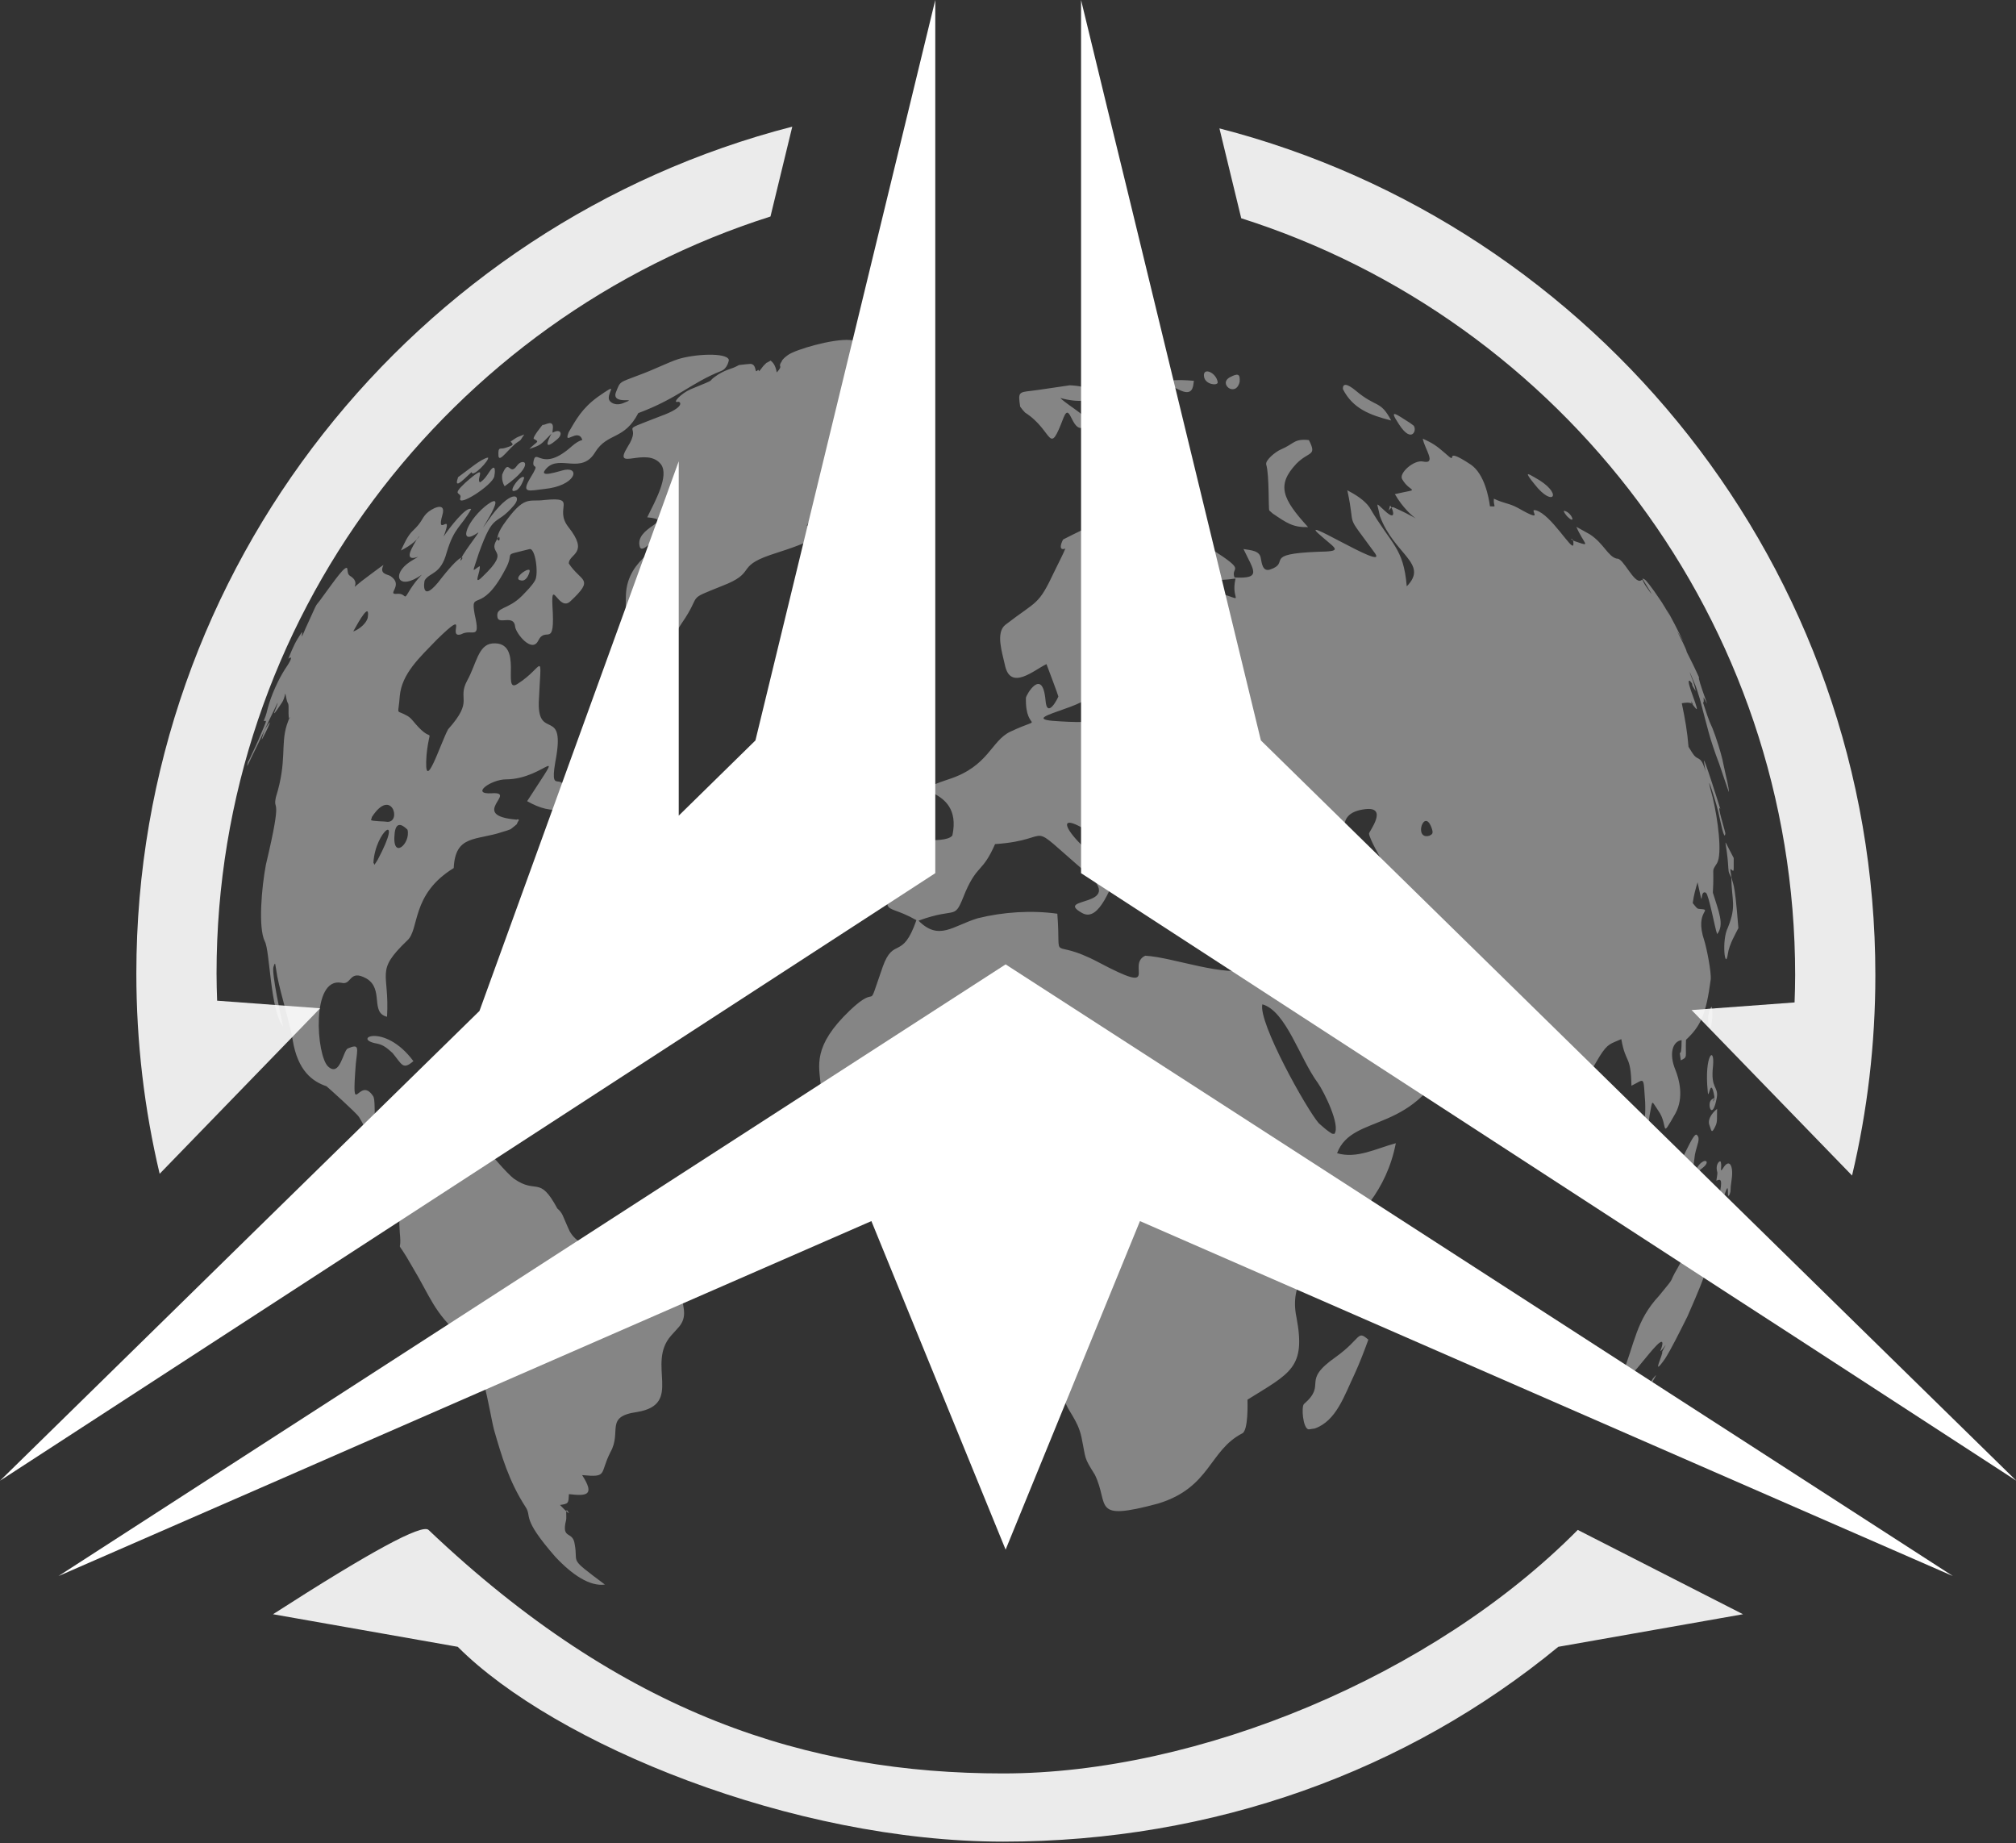
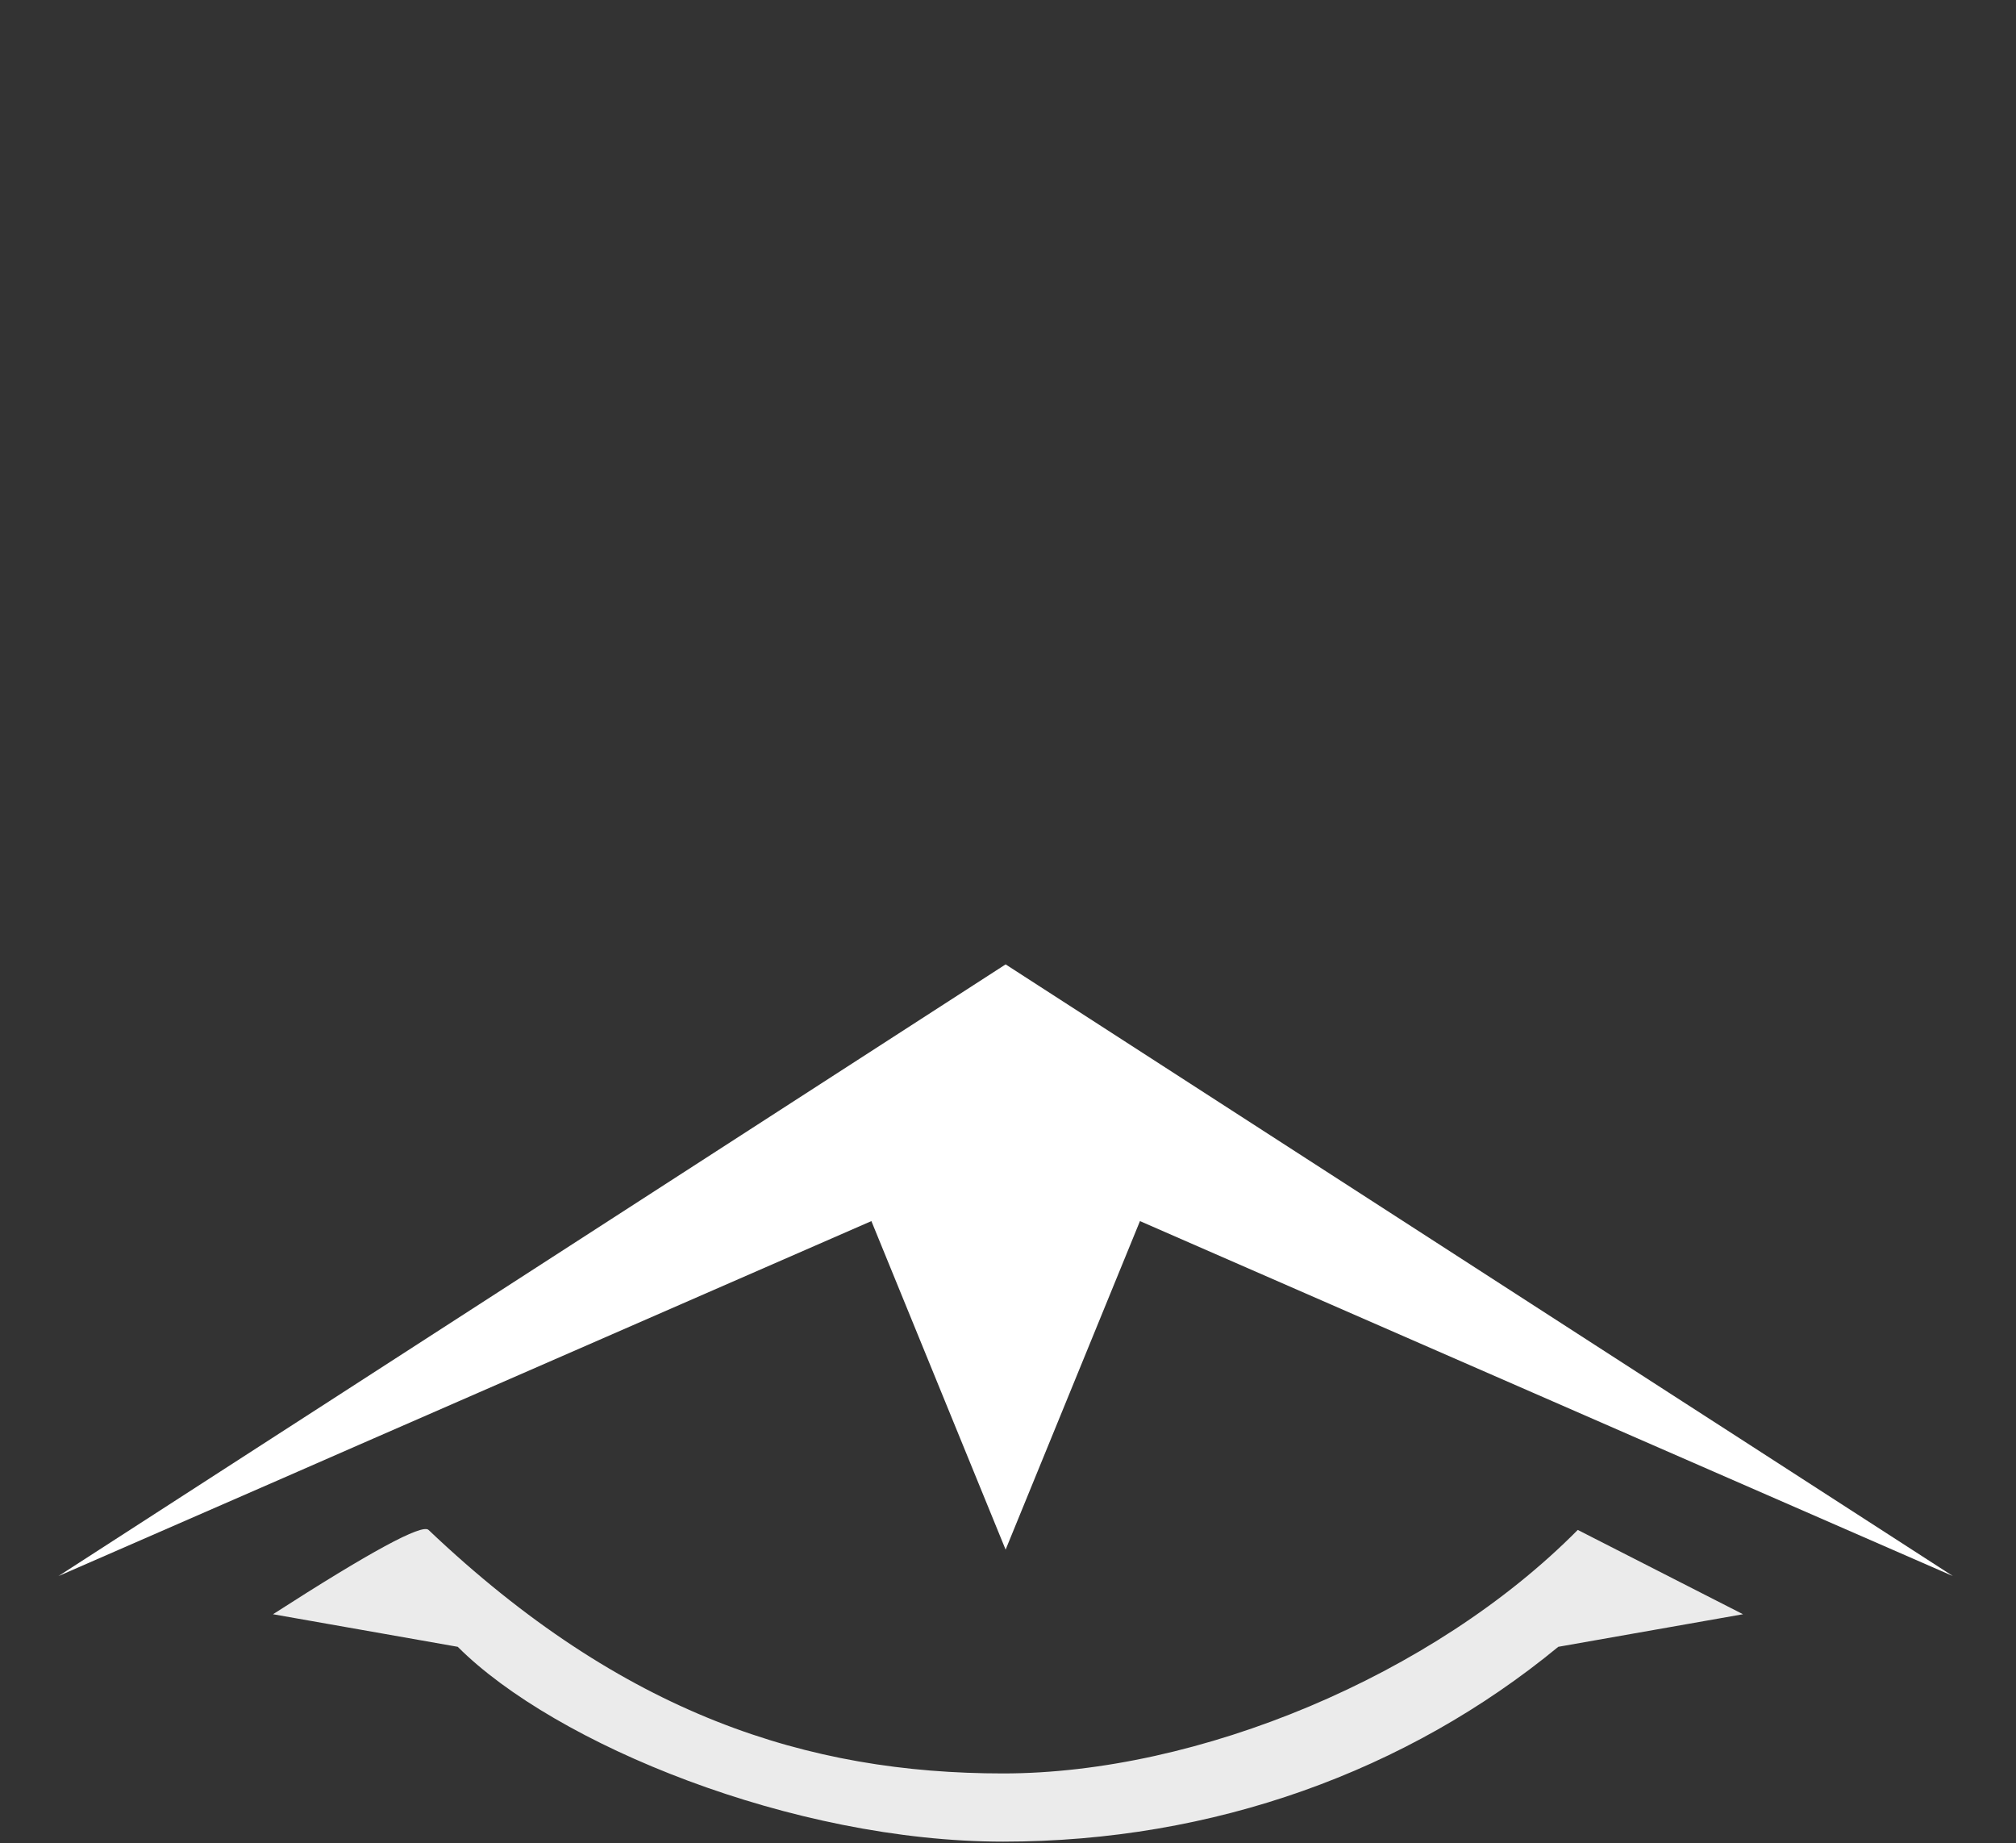
<svg xmlns="http://www.w3.org/2000/svg" width="791px" height="723px" viewBox="0 0 791 723" version="1.1">
  <rect x="0" y="0" width="791" height="723" fill="#333333" stroke="none" />
  <title>white</title>
  <desc>Created with Sketch.</desc>
  <g id="Page-1" stroke="none" stroke-width="1" fill="none" fill-rule="evenodd">
    <g id="white" fill="#FFFFFF">
-       <path d="M207.818,224.125 C208.326,221.637 200.282,227.254 204.578,227.717 C206.358,227.996 207.447,225.737 207.818,224.125 L207.818,224.125 Z M655.264,241.477 C655.928,242.712 656.593,243.954 657.247,245.199 C659.15,248.952 658.901,248.417 660.648,251.948 C659.299,249.559 659.299,249.559 657.969,247.515 C659.368,250.209 661.622,254.52 661.821,255.769 C663.227,258.467 665.359,262.839 666.582,265.62 C666.636,265.93 666.636,265.93 666.567,265.957 C666.594,266.274 666.525,265.976 666.67,266.576 C666.972,268.097 668.504,272.384 669.819,276.102 C667.866,272.64 668.535,273.351 668.485,274.998 C668.485,275.002 668.474,275.327 668.462,275.33 C668.382,275.361 668.279,275.403 668.252,275.743 C671.118,284.639 670.992,283.409 671.902,285.644 C673.468,289.565 675.127,295.056 675.826,298.002 C676.09,299.179 676.09,299.179 676.262,300.073 C677.366,305.393 678.405,308.847 678.321,310.735 C677.485,308.473 675.543,302.473 674.55,299.642 C670.61,289.271 670.033,285.671 666.987,274.295 C665.019,267.936 665.868,270.527 662.979,263.565 C663.678,266.22 664.29,266.285 665.34,271.07 C662.566,267.031 665.119,269.533 663.09,267.13 C660.587,265.609 668.279,281.842 664.912,277.375 C663.105,275.212 663.105,274.249 664.312,276.332 C662.99,275.258 661.103,275.697 659.876,275.877 C661.202,282.289 662.031,286.97 662.509,292.97 C664.87,296.783 664.886,296.779 666.67,297.739 C669.211,299.099 669.815,307.796 668.608,298.973 C667.901,294.563 675.008,317.395 675.004,317.395 C673.331,314.77 676.992,326.337 676.965,326.953 C676.564,330.331 675.012,321.935 674.126,318.217 C672.616,312.214 668.535,300.226 671.955,312.688 C674.049,321.251 675.788,334.954 673.717,338.562 C671.309,342.456 672.677,339.322 672.062,350.171 C674.294,357.439 676.701,362.735 673.747,366.427 C672.922,364.478 670.499,350.947 669.345,350.228 C666.506,348.608 668.814,358.841 666.051,346.116 C665.287,348.776 664.626,350.836 664.16,354.26 C664.824,355.024 665.852,356.598 666.529,356.522 C672.838,357.007 664.546,356.736 668.718,369.037 C669.674,372.09 671.497,381.376 671.218,384.223 C669.425,397.762 667.354,402.446 661.523,407.888 C661.202,414.759 662.36,414.606 659.478,415.951 C658.5,409.558 659.773,417.086 659.799,408.022 C656.108,408.538 654.862,413.555 657.308,419.543 C658.97,423.613 660.686,430.552 657.419,436.693 C651.152,447.626 654.816,441.477 650.651,435.7 C648.259,432.287 648.397,431.236 647.724,434.874 C644.342,451.206 650.942,449.529 650.116,456.033 C649.83,458.211 650.831,460.465 648.702,462.124 C644.682,464.875 648.897,462.181 648.836,464.44 C648.19,477.501 653.548,460.947 648.737,479.45 C647.388,479.851 647.388,479.851 646.005,480.226 C646.02,480.527 646.02,480.527 646.131,480.566 C645.171,475.862 644.503,474.188 643.349,467.833 C642.187,461.612 640.372,460.255 639.443,455.624 C643.009,453.048 643.589,458.142 646.78,461.004 C646.532,457.856 646.601,452.884 645.951,450.243 C643.425,440.19 645.924,442.88 645.496,432.325 C644.728,421.649 645.47,423.33 640.112,425.913 C639.867,413.551 637.915,417.655 636.134,407.628 C632.045,409.489 630.899,409.138 627.613,414.411 C624.043,420.242 620.837,426.716 616.55,429.757 C615.495,443.904 616.355,445.83 609.542,453.392 C604.486,443.659 601.696,427.373 600.577,413.612 C598.544,414.633 595.922,417.044 594.585,414.315 C581.646,390.279 583.537,406.654 561.92,398.95 C560.999,409.753 562.883,401.667 569.926,411.335 C556.142,446.002 530.8,436.043 524.617,452.376 C532.32,454.676 539.856,450.564 547.671,448.459 C540.299,486.236 503.064,489.928 508.678,516.723 C512.45,536.594 506.313,538.566 489.461,549.063 C489.503,550.61 489.782,561.043 487.454,562.265 C474.317,569.021 474.997,583.554 454.377,589.825 C427.884,596.928 435.412,590.49 429.573,578.487 C425.117,571.372 426.187,572.789 424.345,563.893 C422.889,556.82 418.694,553.343 417.517,548.822 C415.323,540.354 421.208,536.536 423.245,531.89 C425.274,527.277 423.268,519.233 420.975,513.727 C417.547,505.488 411.697,503.895 410.615,498.575 C408.999,490.157 418.059,482.614 408.567,479.962 C396.018,476.397 405.479,484.995 393.182,473.19 C380.721,473.168 381.107,477.57 368.833,477.379 C358.76,477.18 354.083,480.653 345.374,475.208 C339.05,471.196 319.175,451.466 320.448,440.369 C321.391,432.849 323.004,435.489 322.053,425.829 C321.33,418.03 318.751,410.456 333.375,396.447 C345.661,384.67 339.424,399.003 346.345,379.263 C350.621,367.287 354.003,376.989 359.563,360.958 C344.151,352.284 347.95,363.714 349.574,330.61 C358.225,328.072 355.466,329.67 363.277,329.601 C366.105,329.582 372.123,329.799 373.675,327.747 C378.18,306.684 351.194,312.714 372.36,305.641 C387.947,300.585 388.849,290.574 396.457,287.001 C410.959,280.233 402.155,287.914 402.533,273.745 C402.552,272.709 408.999,261.505 410.218,274.631 C410.783,282.522 415.3,273.492 415.254,273.187 C415.3,273.019 411.039,261.627 410.596,260.519 C405.739,262.816 396.347,271.307 394.256,260.729 C393.316,256.266 390.492,248.172 394.512,245.066 C407.165,235.31 407.302,237.778 413.753,224.075 C414.532,222.363 417.314,217.063 418.002,215.202 C414.639,216.425 417.02,211.579 417.196,211.595 C426.543,206.94 440.857,198.812 452.187,204.143 C462.085,209 442.55,205.301 464.083,210.666 C476.361,213.987 468.657,211.266 475.562,215.542 C489.598,224.553 482.682,222.008 484.378,226.536 C495.25,227.113 491.891,223.815 487.898,215.374 C490.829,215.882 494.314,215.951 494.703,219.069 C495.074,220.682 495.284,224.289 498.2,223.46 C506.748,220.678 494.875,217.315 517.15,216.452 C526.661,216.291 524.464,215.519 519.152,210.937 C505.227,199.366 544.824,224.671 539.524,217.078 C527.089,199.974 532.229,208.763 528.629,192.32 C531.85,194.017 535.351,196.168 537.365,199.045 C545.932,213.796 550.659,214.594 551.958,230.013 C560.736,221.007 547.048,217.724 541.407,202.431 C540.418,197.181 539.275,196.661 543.219,200.272 C549.237,205.905 545.492,197.165 545.347,198.491 C544.327,202.332 545.401,198.426 546.822,199.023 C562.077,205.855 553.716,204.957 547.292,193.837 C558.084,191.38 553.41,193.627 550.154,187.983 C548.721,185.671 554.729,180.317 558.267,181.043 C563.919,182.247 558.886,176.053 558.252,172.067 C561.848,173.729 563.518,174.723 566.819,177.631 C573.338,183.539 564.76,174.092 577.137,182.285 C582.475,185.977 584.172,195.236 584.6,198.614 C587.622,198.759 585.838,198.935 586.136,195.625 C590.42,197.658 592.021,197.307 595.647,199.29 C607.088,205.813 599.136,199.191 602.705,200.207 C608.655,201.911 616.84,216.249 617.303,213.765 C617.776,210.146 614.379,211.3 618.824,212.619 C624.456,214.61 621.346,213.276 618.495,206.654 C620.417,207.758 622.144,208.656 623.806,209.615 C629.367,213.249 630.868,218.358 634.418,219.161 C636.814,218.634 641.083,229.054 643.815,227.717 C644.896,227.048 643.857,227.335 646.352,230.759 C650.338,236.479 645.668,229.058 644.407,226.995 C645.466,227.056 646.005,227.786 649.081,231.951 C651.809,235.99 652.142,236.147 655.095,241.47 C654.404,240.113 654.652,240.671 653.701,238.764 C654.362,239.876 654.717,240.472 655.218,241.389 L655.264,241.477 Z M204.925,171.574 C206.053,169.839 206.144,170.393 203.282,171.387 C202.694,171.574 201.299,172.564 200.363,173.217 C201.417,174.413 201.949,174.593 198.066,175.747 C196.331,176.366 195.353,174.872 195.578,178.896 C195.938,181.762 199.782,175.541 203.145,173.393 C204.348,172.636 204.142,172.827 204.925,171.574 L204.925,171.574 Z M614.815,202.481 C618.564,206.222 616.798,201.258 614.058,200.463 C613.111,200.1 613.699,201.132 614.815,202.481 L614.815,202.481 Z M205.678,187.421 C204.78,185.228 198.112,194.33 202.552,192.339 C204.142,191.686 205.434,188.357 205.678,187.421 L205.678,187.421 Z M671.504,395.01 C668.86,397.739 671.03,409.214 671.818,399.282 C671.913,397.861 671.844,396.157 671.688,395.014 C671.596,395.01 671.596,395.01 671.504,395.01 L671.504,395.01 Z M477.798,150.075 C477.385,146.116 471.711,143.728 472.429,147.828 C472.945,150.855 477.561,151.398 477.798,150.075 L477.798,150.075 Z M102.782,290.039 C104.608,286.859 107.795,279.729 104.192,285.751 C103.569,286.81 103.064,288.545 102.698,290.012 C102.74,290.027 102.74,290.027 102.782,290.039 L102.782,290.039 Z M216.821,168.918 C217.727,163.733 213.619,167.111 212.893,166.648 C212.885,166.641 208.708,171.712 209.461,172.174 C211.968,173.466 210.604,173.114 207.7,176.114 C212.469,174.501 211.876,174.65 216.37,170.13 C215.113,172.526 212.763,177.424 218.728,172.227 C220.811,170.47 220.161,168.284 217.54,169.392 C216.5,169.862 216.817,169.809 216.821,168.918 L216.821,168.918 Z M614.846,449.089 C614.391,454.122 614.391,454.122 613.883,459.178 C616.894,457.626 617.899,458.192 617.861,452.911 C617.731,447.66 615.778,449.101 614.846,449.089 L614.846,449.089 Z M486.384,149.838 C486.682,146.441 485.551,146.472 482.746,147.893 C477.656,150.45 484.844,156.117 486.384,149.838 L486.384,149.838 Z M462.348,152.766 C468.061,155.742 468.145,151.722 468.424,149.38 C468.42,149.384 451.511,147.756 461.225,152.242 C461.668,152.471 461.668,152.471 462.348,152.766 L462.348,152.766 Z M170.098,417.877 C165.753,417.151 166.38,418.42 163.082,423.036 C168.952,424.323 173.885,427.667 174.16,419.684 C169.376,419.543 174.997,419.119 170.098,417.877 L170.098,417.877 Z M672.547,442.773 C674.007,440.098 673.591,440.018 673.721,435.016 C673.01,435.489 669.758,438.416 670.66,441.225 C671.347,442.83 671.393,444.909 672.547,442.773 L672.547,442.773 Z M553.273,165.934 C548.114,162.716 544.48,159.755 548.851,166.366 C553.968,174.413 556.158,168.506 554.602,166.92 C553.938,166.423 553.938,166.423 553.273,165.934 L553.273,165.934 Z M649.734,539.429 C648.068,541.26 648.737,540.251 645.347,546.709 C647.151,544.252 650.067,539.269 649.734,539.429 L649.734,539.429 Z M154.029,413.085 C157.759,417.56 157.992,419.879 162.203,416.264 C150.724,400.811 137.395,407.67 148.099,409.413 C150.391,409.906 151.947,411.182 154.029,413.085 L154.029,413.085 Z M197.042,186.168 C196.843,187.96 197.256,189.565 198.009,190.742 C210.535,181.918 205.292,179.236 202.835,182.69 C199.778,187.054 199.782,179.32 197.042,186.168 L197.042,186.168 Z M647.697,483.798 C647.709,483.802 663.227,481.219 659.945,479.782 C658.829,479.404 658.202,482.526 656.284,479.733 C655.466,478.544 651.213,479.442 649.279,479.35 C647.908,481.804 648.764,479.755 647.697,483.798 L647.697,483.798 Z M679.124,340.954 C680.545,342.234 680.186,341.986 680.244,336.575 C675.108,327.029 677.5,329.253 678.104,340.22 C678.203,342.586 678.608,342.822 679.307,344.206 C679.414,353.385 681.42,355.246 677.977,363.801 C675.36,368.918 676.9,380.994 677.932,374.295 C678.425,370.485 681.184,365.915 682.074,364.077 C680.4,342.849 680.003,348.872 679.047,342.158 C678.994,341.569 678.994,341.569 678.929,340.984 C679.028,340.969 679.028,340.969 679.124,340.954 L679.124,340.954 Z M191.471,179.492 C188.738,179.943 183.778,184.31 179.731,187.188 C178.207,191.663 180.522,189.519 185.051,185.17 C185.23,187.746 192.265,180.333 191.471,179.492 L191.471,179.492 Z M666.189,465.406 C667.499,460.355 669.517,458.784 666.59,461.306 C665.894,461.719 664.423,460.729 668.076,458.112 C673.602,453.767 662.73,452.364 663.051,472.308 C666.189,463.897 663.724,468.899 665.134,470.523 C666.059,472.025 666.154,465.995 666.189,465.406 L666.189,465.406 Z M97.317,298.751 C96.958,300.54 96.278,302.236 98.995,296.416 C102.296,289.874 104.662,284.326 108.915,275.663 C108.976,276.97 105.002,284.131 110.413,275.934 C112.415,273.21 111.517,269.923 112.396,274.169 C112.965,276.951 113.351,274.551 113.218,279.897 C113.229,284.926 114.815,277.688 112.541,284.356 C110.046,292.182 112.667,298.553 108.277,312.611 C106.863,319.1 111.253,310.131 104.337,339.154 C102.667,347.909 101.234,363.939 103.897,369.27 C105.949,373.072 105.988,396.233 111.059,402.702 C110.382,399.409 106.527,381.819 107.291,379.308 C108.151,376.813 107.853,377.921 108.781,382.969 C110.248,390.528 114.001,402.252 114.834,407.957 C116.825,420.116 122.614,424.251 128.094,426.116 C128.419,426.33 139.871,436.582 140.861,438.18 C145.592,445.841 140.884,442.57 149.944,451.363 C152.936,454.095 152.424,453.985 154.331,451.168 C156.941,447.221 158.561,455.712 159.295,459.239 C160.931,470.389 155.573,465.586 156.869,483.653 C157.858,493.417 154.381,483.883 161.745,496.875 C169.127,509.164 170.002,514.468 181.012,524.419 C189.308,531.588 191.872,553.304 193.836,560.882 C196.782,571.108 199.698,581.097 206.11,590.998 C208.984,595.213 204.1,594.938 217.914,610.746 C224.605,617.862 231.457,622.398 237.338,621.595 C222.607,610.54 227.043,613.914 225.48,605.71 C224.766,600.337 220.153,604.135 222.117,596.306 C222.442,595.041 221.51,590.283 223.256,593.589 C222.844,593.68 219.913,590.574 219.729,590.371 C223.168,589.897 223.023,589.664 223.229,586.118 C230.15,586.936 233.574,586.672 228.4,578.651 C238.664,579.648 235.16,578.17 239.52,569.64 C244.105,561.444 237.089,555.704 250.005,553.9 C268.283,550.843 253.479,535.142 263.269,523.991 C264.534,522.585 264.534,522.585 265.803,521.179 C269.593,517.243 268.508,513.754 267.171,507.922 C262.276,499.875 239.718,493.497 239.718,493.497 C229.97,488.724 226.214,487.536 223.577,483.114 C223.287,482.621 222.106,479.786 221.865,479.27 C220.975,477.367 220.73,475.777 218.678,474.073 C211.513,460.786 210.711,468.754 201.62,462.357 C199.128,460.527 191.448,451.78 189.319,448.325 C184.97,448.134 178.78,449.342 175.249,445.115 C173.243,442.677 172.991,447.129 167.442,441.626 C167.045,441.252 161.167,446.346 160.078,449.078 C158.256,453.304 158.695,447.981 152.81,448.31 C144.763,448.883 148.079,432.417 146.402,429.998 C140.75,421.396 137.819,440.648 139.611,417.262 C140.322,410.914 141.056,409.348 136.432,411.304 C134.602,412.252 133.383,422.707 128.736,418.362 C124.12,414.128 121.938,383.118 134.009,385.541 C138.079,386.603 136.887,380.034 143.796,383.863 C150.751,388.002 145.107,397.269 151.863,398.854 C152.887,381.131 146.941,381.242 159.777,368.945 C164.714,364.604 161.106,350.905 178.027,340.522 C178.642,327.335 186.789,329.841 197.191,326.337 C198.23,326.039 199.266,325.745 200.374,325.271 C204.15,322.206 201.903,324.327 203.664,321.626 C203.404,321.538 202.954,321.175 202.805,321.534 C183.316,319.948 203.592,310.433 192.831,311.19 C184.451,311.667 192.655,305.698 198.662,305.729 C214.032,305.622 222.821,289.511 206.828,314.289 C211.941,317.132 215.663,318.198 222.022,317.629 C222.637,297.441 215.224,314.614 217.868,298.988 C222.186,276.729 211.066,290.757 211.391,275.567 C212.373,253.916 213.657,261.589 203.064,268.276 C196.545,272.548 205.927,251.317 193.152,252.41 C187.603,252.972 186.908,260.477 183.343,266.901 C179.181,274.597 186.209,274.436 175.822,286.084 C172.876,291.437 166.066,313.127 167.373,296.03 C168.688,283.244 170.461,292.694 162.883,283.791 C161.022,281.571 160.709,281.146 158.221,279.996 C155.39,278.686 156.349,280.248 156.846,273.126 C157.637,264.241 164.565,258.016 171.493,250.824 C184.825,237.847 175.012,250.649 180.928,248.822 C185.284,246.407 188.712,251.688 186.251,241.042 C184.428,230.9 188.685,241.584 198.177,223.502 C202.476,215.92 196.098,218.358 207.772,215.401 C210.065,214.858 211.399,225.103 209.954,227.656 C208.762,229.777 206.698,231.764 204.887,233.663 C199.159,239.452 194.432,237.935 195.185,242.146 C195.674,245.196 201.7,240.835 202.132,245.895 C202.426,248.432 208.689,256.396 211.169,251.333 C214.215,245.226 217.88,255.116 216.756,237.671 C216.225,226.662 219.313,240.186 223.822,235.852 C233.551,226.739 227.964,228.386 223.165,221.018 C223.272,217.116 231.415,217.246 222.939,206.642 C217.245,199.305 227.005,194.819 213.653,196.137 C207.36,196.997 205.854,193.883 197.424,205.935 C192.743,212.989 197.053,213.031 195.796,210.483 C189.778,218.339 201.662,214.487 189.269,226.265 C185.257,230.25 188.773,223.884 188.196,222.077 C185.142,223.938 185.139,225.588 187.859,217.055 C193.851,200.326 194.264,206.937 201.631,198.266 C204.964,194.483 201.245,191.365 192.995,202.11 C181.791,217.843 202.797,188.686 190.217,198.728 C182.441,205.301 179.793,214.468 187.68,208.851 C187.81,209.321 180.759,218.026 180.614,219.963 C182.414,218.691 181.711,216.047 173.426,226.525 C164.939,237.878 166.372,228.049 166.67,227.598 C168.734,224.385 172.922,225.485 175.264,216.715 C178.279,206.78 180.679,207.032 184.871,199.73 C183.006,198.396 176.223,207.204 174.068,210.456 C178.134,199.63 170.919,211.465 173.579,202.003 C175.264,196.313 169.043,199.615 167.266,201.506 C165.287,203.6 165.711,204.693 161.916,208.266 C159.811,210.273 158.466,213.586 157.312,215.943 C166.147,211.606 166.097,206.111 161.401,215.439 C157.988,222.749 169.085,215.332 160.9,220.342 C153.322,225.363 156.2,232.058 165.531,225.424 C165.539,225.435 162.857,227.908 160.075,232.658 C158.424,235.52 159.303,232.803 156.001,232.929 C151.194,233.456 158.638,229.681 153.276,226.016 C152.115,225.225 148.637,225.29 150.468,221.652 C150.067,221.725 142.271,227.698 142.004,227.866 C136.146,232.505 141.904,229.196 137.942,226.311 C136.822,225.592 136.493,225.382 136.321,223.49 C136.268,220.227 130.582,228.752 126.757,233.85 C122.756,239.578 125.813,233.647 119.844,246.59 C117.192,253.025 119.198,246.938 118.315,248.184 C115.923,251.726 115.155,253.373 113.114,258.44 C114.349,257.355 115.132,257.726 111.811,262.51 C109.347,266.385 106.469,272.411 105.002,278.013 C103.855,283.072 102.843,283.027 103.978,282.793 C104.646,282.717 104.482,282.981 102.354,287.987 C100.982,291.346 99.77,293.81 98.731,296.011 C97.994,297.689 97.715,298.239 97.317,298.751 L97.317,298.751 Z M672.265,431.553 C671.577,433.483 674.03,429.196 671.485,431.431 C669.601,432.864 671.814,440.27 673.61,430.594 C674.362,426.024 671.088,427.308 672.123,418.202 C672.899,409.932 668.611,413.83 670.041,428.019 C670.369,432.704 671.103,421.534 672.597,429.857 C672.712,430.747 672.731,430.461 672.265,431.553 L672.265,431.553 Z M602.063,187.234 C599.438,185.69 597.86,184.777 602.109,189.966 C609.595,199.615 613.653,193.485 602.063,187.234 L602.063,187.234 Z M316.932,227.14 C316.997,231.477 316.997,231.477 317.169,235.845 C317.861,238.092 317.291,236.896 318.246,238.913 C331.457,241.046 345.244,237.262 338.916,225.447 C330.184,225.967 329.596,228.317 322.324,227.434 C319.366,227.071 326.451,224.285 316.932,227.14 L316.932,227.14 Z M526.913,152.662 C530.784,160.271 537.449,162.816 545.844,164.952 C541.499,156.774 540.181,160.213 531.762,153.094 C528.549,150.461 526.753,150.255 526.913,152.662 L526.913,152.662 Z M188.345,189.225 C186.449,188.143 192.3,180.78 182.494,189.435 C176.655,194.884 181.451,192.748 180.58,195.4 C179.368,199.229 193.106,190.444 193.928,186.928 C194.161,185.969 194.826,180.982 192.059,185.014 C191.108,186.439 190.057,188.162 188.345,189.225 L188.345,189.225 Z M499.339,201.426 C504.876,205.186 507.34,206.937 513.241,206.776 C503.095,195.652 500.779,190.306 508.621,181.941 C513.623,176.847 516.844,179.083 513.558,172.636 C507.658,172.01 507.91,174.058 502.48,176.358 C500.737,177.061 496.209,180.546 496.839,182.331 C498.043,186.374 497.642,199.63 498.024,200.257 C498.685,200.838 498.685,200.838 499.339,201.426 L499.339,201.426 Z M515.889,560.362 C524.299,557.378 527.402,547.584 531.445,539.108 C533.501,534.614 535.205,530.17 536.883,525.531 C532.404,521.626 534.243,525 524.189,532.268 C510.077,542.108 520.967,542.662 511.632,550.763 C510.535,551.707 511.166,560.439 513.477,560.722 C514.685,560.542 514.685,560.542 515.889,560.362 L515.889,560.362 Z M402.182,161.83 C413.535,169.109 411.223,179.71 417.341,163.733 C420.119,156.931 420.474,171.444 426.099,167.046 C429.535,164.447 419.504,159.636 416.022,156.117 C431.025,160.274 434.372,151.749 419.741,151.141 C419.5,151.13 406.733,153.121 404.604,153.32 C399.667,153.87 399.43,153.931 400.279,159.525 C401.123,160.668 401.123,160.668 402.182,161.83 L402.182,161.83 Z M665.023,452.915 C665.887,448.719 667.339,446.697 665.784,445.199 C664.309,443.736 659.165,458.15 656.96,459.006 C653.533,460.366 654.064,474.199 659.608,470.932 C660.762,470.099 662.1,464.539 663.525,460.783 C664.504,458.085 664.63,455.754 665.023,452.915 L665.023,452.915 Z M678.967,467.458 C679.216,464.398 678.811,467.103 679.517,461.979 C680.091,457.152 678.44,454.294 676.032,458.31 C674.622,460.404 675.658,457.913 675.211,455.972 C675.066,454.718 672.803,456.594 673.82,459.885 C673.915,460.527 673.575,461.963 673.434,463.156 C675.104,462.372 676.116,462.33 674.427,469.606 C675.276,469.235 675.631,471.521 676.724,468.399 C678.635,462.682 677.592,469.583 678.184,469.121 C678.425,468.88 678.593,468.93 678.967,467.458 L678.967,467.458 Z M223.153,169.495 C220.849,175.357 226.772,167.523 228.461,172.526 C228.64,172.766 227.383,172.419 224.357,175.059 C212.847,185.4 210.485,175.991 209.408,180.611 C208.441,184.849 212.304,180.653 208.154,187.345 C204.295,193.776 207.474,192.515 213.596,191.819 C225.786,190.597 227.758,183.256 221.609,184.318 C219.813,184.609 210.268,188.101 214.498,183.638 C219.733,178.254 228.258,186.366 233.604,177.253 C238.431,169.621 244.927,172.717 250.441,162.051 C265.837,156.331 271.21,150.175 282.96,145.528 C285.421,144.599 286.037,141.313 285.968,141.126 C285.028,138.172 272.337,138.89 266.024,140.897 C261.817,142.299 256.712,144.966 250.426,147.255 C242.837,150.152 243.398,149.479 241.633,153.965 C239.81,159.208 251.419,155.429 244.564,158.123 C241.522,159.369 238.969,157.917 238.862,156.243 C238.637,153.358 242.955,149.823 234.548,155.696 C228.285,160.255 226.008,164.635 223.153,169.495 L223.153,169.495 Z M652.581,528.898 C654.499,526.162 652.894,528.722 652.134,530.361 C652.933,530.461 647.472,541.256 653.269,533.055 C655.573,529.467 658.825,522.936 662.085,516.417 C671.39,495.285 669.651,497.215 673.556,482.228 C676.174,468.238 674.252,476.121 670.591,487.257 C666.41,491.139 671.779,479.11 670.981,478.846 C669.112,478.544 667.813,481.552 664.939,488.059 C661.947,488.831 662.818,489.156 658.225,497.437 C654.308,504.017 658.141,499.623 650.988,508.262 C641.77,518.19 641.599,526.601 636.119,540.27 C632.741,547.851 638.817,540.556 642.493,536.567 C646.047,532.459 652.275,523.98 652.275,527.029 C652.157,529.005 650.403,531.469 652.581,528.898 L652.581,528.898 Z M289.946,143.205 C286.488,145.111 285.922,144.45 281.833,146.873 C276.086,150.633 283.067,147.741 270.996,152.693 C267.148,154.344 263.625,158.249 265.936,157.626 C266.957,157.34 269.311,159.617 259.043,163.301 C240.372,170.596 252.875,165.043 246.154,175.464 C240.166,185.319 253.865,174.834 259.41,182.247 C262.524,186.764 257.159,196.401 253.941,202.936 C265.906,204.097 248.557,206.723 251.072,214.625 C251.985,217.162 256.869,211.033 257.438,211.423 C262.157,214.564 246.054,218.198 245.584,233.491 C245.431,240.213 245.087,251.378 251.14,254.76 C253.124,255.891 253.479,257.007 254.709,258.96 C263.835,257.309 257.281,259.919 267.484,244.496 C275.872,232.344 268.646,235.784 283.339,229.845 C296.981,224.614 288.517,222.436 302.208,217.713 C323.589,210.892 315.82,211.621 322.633,209.375 C318.724,204.93 329.003,207.047 316.515,206.195 C317.761,204.04 317.761,204.04 319.045,201.889 C320.207,206.103 320.535,205.347 326.695,205.504 C326.749,200.154 325.824,199.221 326.562,195.706 C327.211,193.096 336.088,181.135 339.524,180.034 C339.73,179.977 340.154,179.954 340.349,179.851 C336.627,177.994 336.959,175.72 334.919,172.881 C336.963,171.979 335.355,172.808 337.705,172.243 C339.619,171.742 339.619,171.742 341.537,171.242 C339.783,150.435 363.208,148.153 358.955,144.806 C355.111,141.695 346.459,145.238 342.015,146.739 C343.303,144.278 343.303,144.278 344.377,141.913 C344.591,141.672 344.789,141.401 344.759,141.214 C346.073,140.014 346.073,140.014 347.392,138.825 C343.28,137.148 343.28,137.148 339.611,135.478 C339.348,135.451 339.306,135.233 339.038,135.214 C337.475,133.919 341.962,134.121 333.417,133.376 C326.642,132.86 312.155,137.133 309.263,139.2 C308.38,139.838 308.38,139.838 307.742,140.4 C307.535,140.591 307.344,140.839 307.142,141.038 C306.932,141.24 306.748,141.508 306.794,141.638 C304.784,144.519 307.707,142.761 304.788,146.101 C304.36,144.068 303.852,142.597 302.365,141.458 C299.201,143.369 302.006,141.21 299.53,143.518 C299.541,143.545 298.051,145.474 297.833,145.616 C297.764,145.429 297.585,144.951 297.378,145.138 C295.861,146.923 297.145,143.033 294.531,142.735 C292.361,142.914 292.361,142.914 289.946,143.205 L289.946,143.205 Z M159.884,325.478 C161.297,330.911 153.54,337.874 154.874,326.624 C155.543,321.572 158.523,324.125 159.884,325.478 L159.884,325.478 Z M146.517,338.436 C147.208,325.944 158.695,317.491 148.194,337.266 C147.51,338.374 147.51,338.374 146.876,339.253 C146.719,338.722 146.719,338.722 146.517,338.436 L146.517,338.436 Z M145.943,320.46 C153.582,308.748 157.633,322.405 152.096,322.39 C151.404,322.203 145.592,322.184 145.58,321.664 C145.729,321.182 145.729,321.182 145.943,320.46 L145.943,320.46 Z M144.266,242.437 C143.272,245.452 139.78,247.374 138.599,247.695 C140.934,243.449 145.301,235.761 144.266,242.437 L144.266,242.437 Z M522.664,444.733 C521.705,444.16 521.2,443.782 520.295,443.082 C520.107,442.994 517.818,440.942 517.444,440.629 C512.637,435.123 493.599,401.025 495.303,393.971 C504.612,396.642 509.893,415.087 517.081,424.832 C519.423,428.133 526.099,441.516 523.558,444.794 C523.107,444.764 523.107,444.764 522.664,444.733 L522.664,444.733 Z M555.707,403.918 C547.48,409.546 548.351,403.467 543.039,396.787 C536.623,388.736 536.382,379.056 546.803,390.822 C555.359,401.002 562.081,392.66 561.706,398.759 C561.695,398.935 556.463,403.146 555.707,403.918 L555.707,403.918 Z M383.637,360.213 C373.816,363.186 368.424,369.243 360.388,361.153 C376.411,355.318 373.996,361.91 378.902,349.651 C383.637,338.967 385.505,342.33 390.427,331.125 C415.465,329.41 400.73,320.475 426.374,342.444 C442.21,356.235 412.962,351.654 424.586,358.157 C431.541,362.097 436.081,346.372 438.843,341.997 C420.749,332.872 405.674,309.718 435.943,332.402 C443.677,338.317 445.087,348.635 452.971,359.571 C469.957,353.029 448.332,346.43 459.559,343.377 C475.78,342.196 452.673,362.09 488.222,360.404 C505.804,359.525 496.018,379.041 491.86,380.145 C480.289,383.512 460.419,375.499 449.344,374.906 C441.69,378.529 456.142,390.799 430.971,377.459 C411.177,367 416.492,379.289 414.857,358.436 C404.719,357.015 393.595,357.737 383.637,360.213 L383.637,360.213 Z M560.835,327.843 C554.408,329.635 558.924,316.188 561.836,325.16 C562.394,326.926 562.004,327.247 560.835,327.843 L560.835,327.843 Z M542.504,338.118 C546.75,346.25 547.808,349.372 549.49,358.582 C528.923,358.44 541.774,351.734 533.761,338.909 C528.201,330.216 522.213,319.02 535.656,317.418 C544.957,316.318 537.044,326.349 537.147,327.002 C537.384,329.146 541.304,335.956 542.504,338.118 L542.504,338.118 Z M507.36,340.449 C496.324,341.389 499.186,336.643 482.853,338.787 C468.141,340.744 467.331,327.717 480.289,319.482 C486.488,323.941 487.867,327.606 494.715,323.456 C494.436,322.757 487.011,318.935 496.282,316.398 C498.926,315.798 494.126,322.508 505.35,330.35 C508.812,332.803 510.187,334.962 510.115,338.971 C508.766,339.777 508.766,339.777 507.36,340.449 L507.36,340.449 Z M466.617,250.079 C471.802,250.679 471.252,251.558 470.327,255.972 C465.596,255.177 464.702,255.784 465.348,250.393 C465.982,250.236 465.982,250.236 466.617,250.079 L466.617,250.079 Z M428.87,265.311 C430.368,260.913 435.397,257.256 430.001,253.358 C421.819,247.534 435.049,238.546 436.642,233.583 C439.126,225.298 448.817,227.862 442.493,236.254 C438.859,241.263 436.742,241.294 438.641,249.338 C441.962,263.79 453.743,249.246 461.687,257.978 C455.088,259.342 446.685,257.695 442.909,264.302 C443.486,264.967 456.318,267.554 445.328,269.086 C435.993,270.435 453.804,285.373 416.057,282.981 C395.219,282.006 430.456,277.333 428.373,270.913 C427.567,268.353 427.998,268.628 428.87,265.311 L428.87,265.311 Z M467.454,225.393 C476.243,227.319 476.434,228.099 484.783,226.945 C482.639,235.917 489.311,235.898 478.402,232.604 C469.49,230.017 487.47,242.67 475.44,236.598 C471.856,234.828 470.136,229.165 467.454,225.393 L467.454,225.393 Z" id="Fill-1" opacity="0.4" />
-       <polygon id="Fill-9" points="356.934 41.305 348.97 74.053 296.404 290.458 266.311 319.963 266.311 180.955 188.127 396.572 98.193 484.634 73.56 508.781 -3.55271368e-14 580.867 81.818 527.712 108.472 510.405 366.965 342.531 366.965 2.84217094e-14" />
-       <polygon id="Fill-10" points="424.166 342.531 676.862 506.664 703.657 524.025 791.135 580.867 712.163 503.519 687.332 479.181 494.727 290.458 442.459 75.23 434.396 42.191 424.166 2.84217094e-14" />
      <polygon id="Fill-11" points="766.254 618.266 672.188 577.21 642.684 564.328 447.277 479.013 394.566 607.891 341.901 479.013 140.838 566.781 111.288 579.716 22.928 618.266 102.583 566.835 129.038 549.769 394.566 378.31 654.878 546.379 681.333 563.438" />
      <path d="M683.893,633.233 L619.053,600.156 C562.338,657.476 470.022,695.689 393.595,695.689 C317.169,695.689 244.564,672.761 168.138,600.156 C165.555,597.702 145.216,608.728 107.119,633.233 C155.441,641.752 179.602,646.012 179.602,646.012 C217.815,684.225 311.032,722.438 393.595,722.438 C476.159,722.438 552.149,694.802 611.41,646.012 L683.893,633.233 Z" id="Fill-16" opacity="0.9" />
-       <path d="M704.121,393.238 L663.717,396.225 L726.674,461.143 C732.673,435.868 735.818,409.608 735.818,382.515 C735.818,222.956 626.265,88.469 478.457,50.363 L487.012,85.618 C612.89,125.593 704.35,243.557 704.35,382.515 C704.35,386.107 704.243,389.676 704.121,393.238 Z" id="Fill-18" opacity="0.9" />
-       <path d="M279.162,392.552 L238.758,395.539 L301.716,460.457 C307.715,435.183 310.86,408.923 310.86,381.83 C310.86,222.271 201.307,87.783 53.498,49.677 L62.054,84.933 C187.932,124.907 279.392,242.871 279.392,381.83 C279.392,385.422 279.285,388.991 279.162,392.552 Z" id="Fill-18" opacity="0.9" transform="translate(182.179, 255.067) scale(-1, 1) translate(-182.179, -255.067) " />
    </g>
  </g>
</svg>